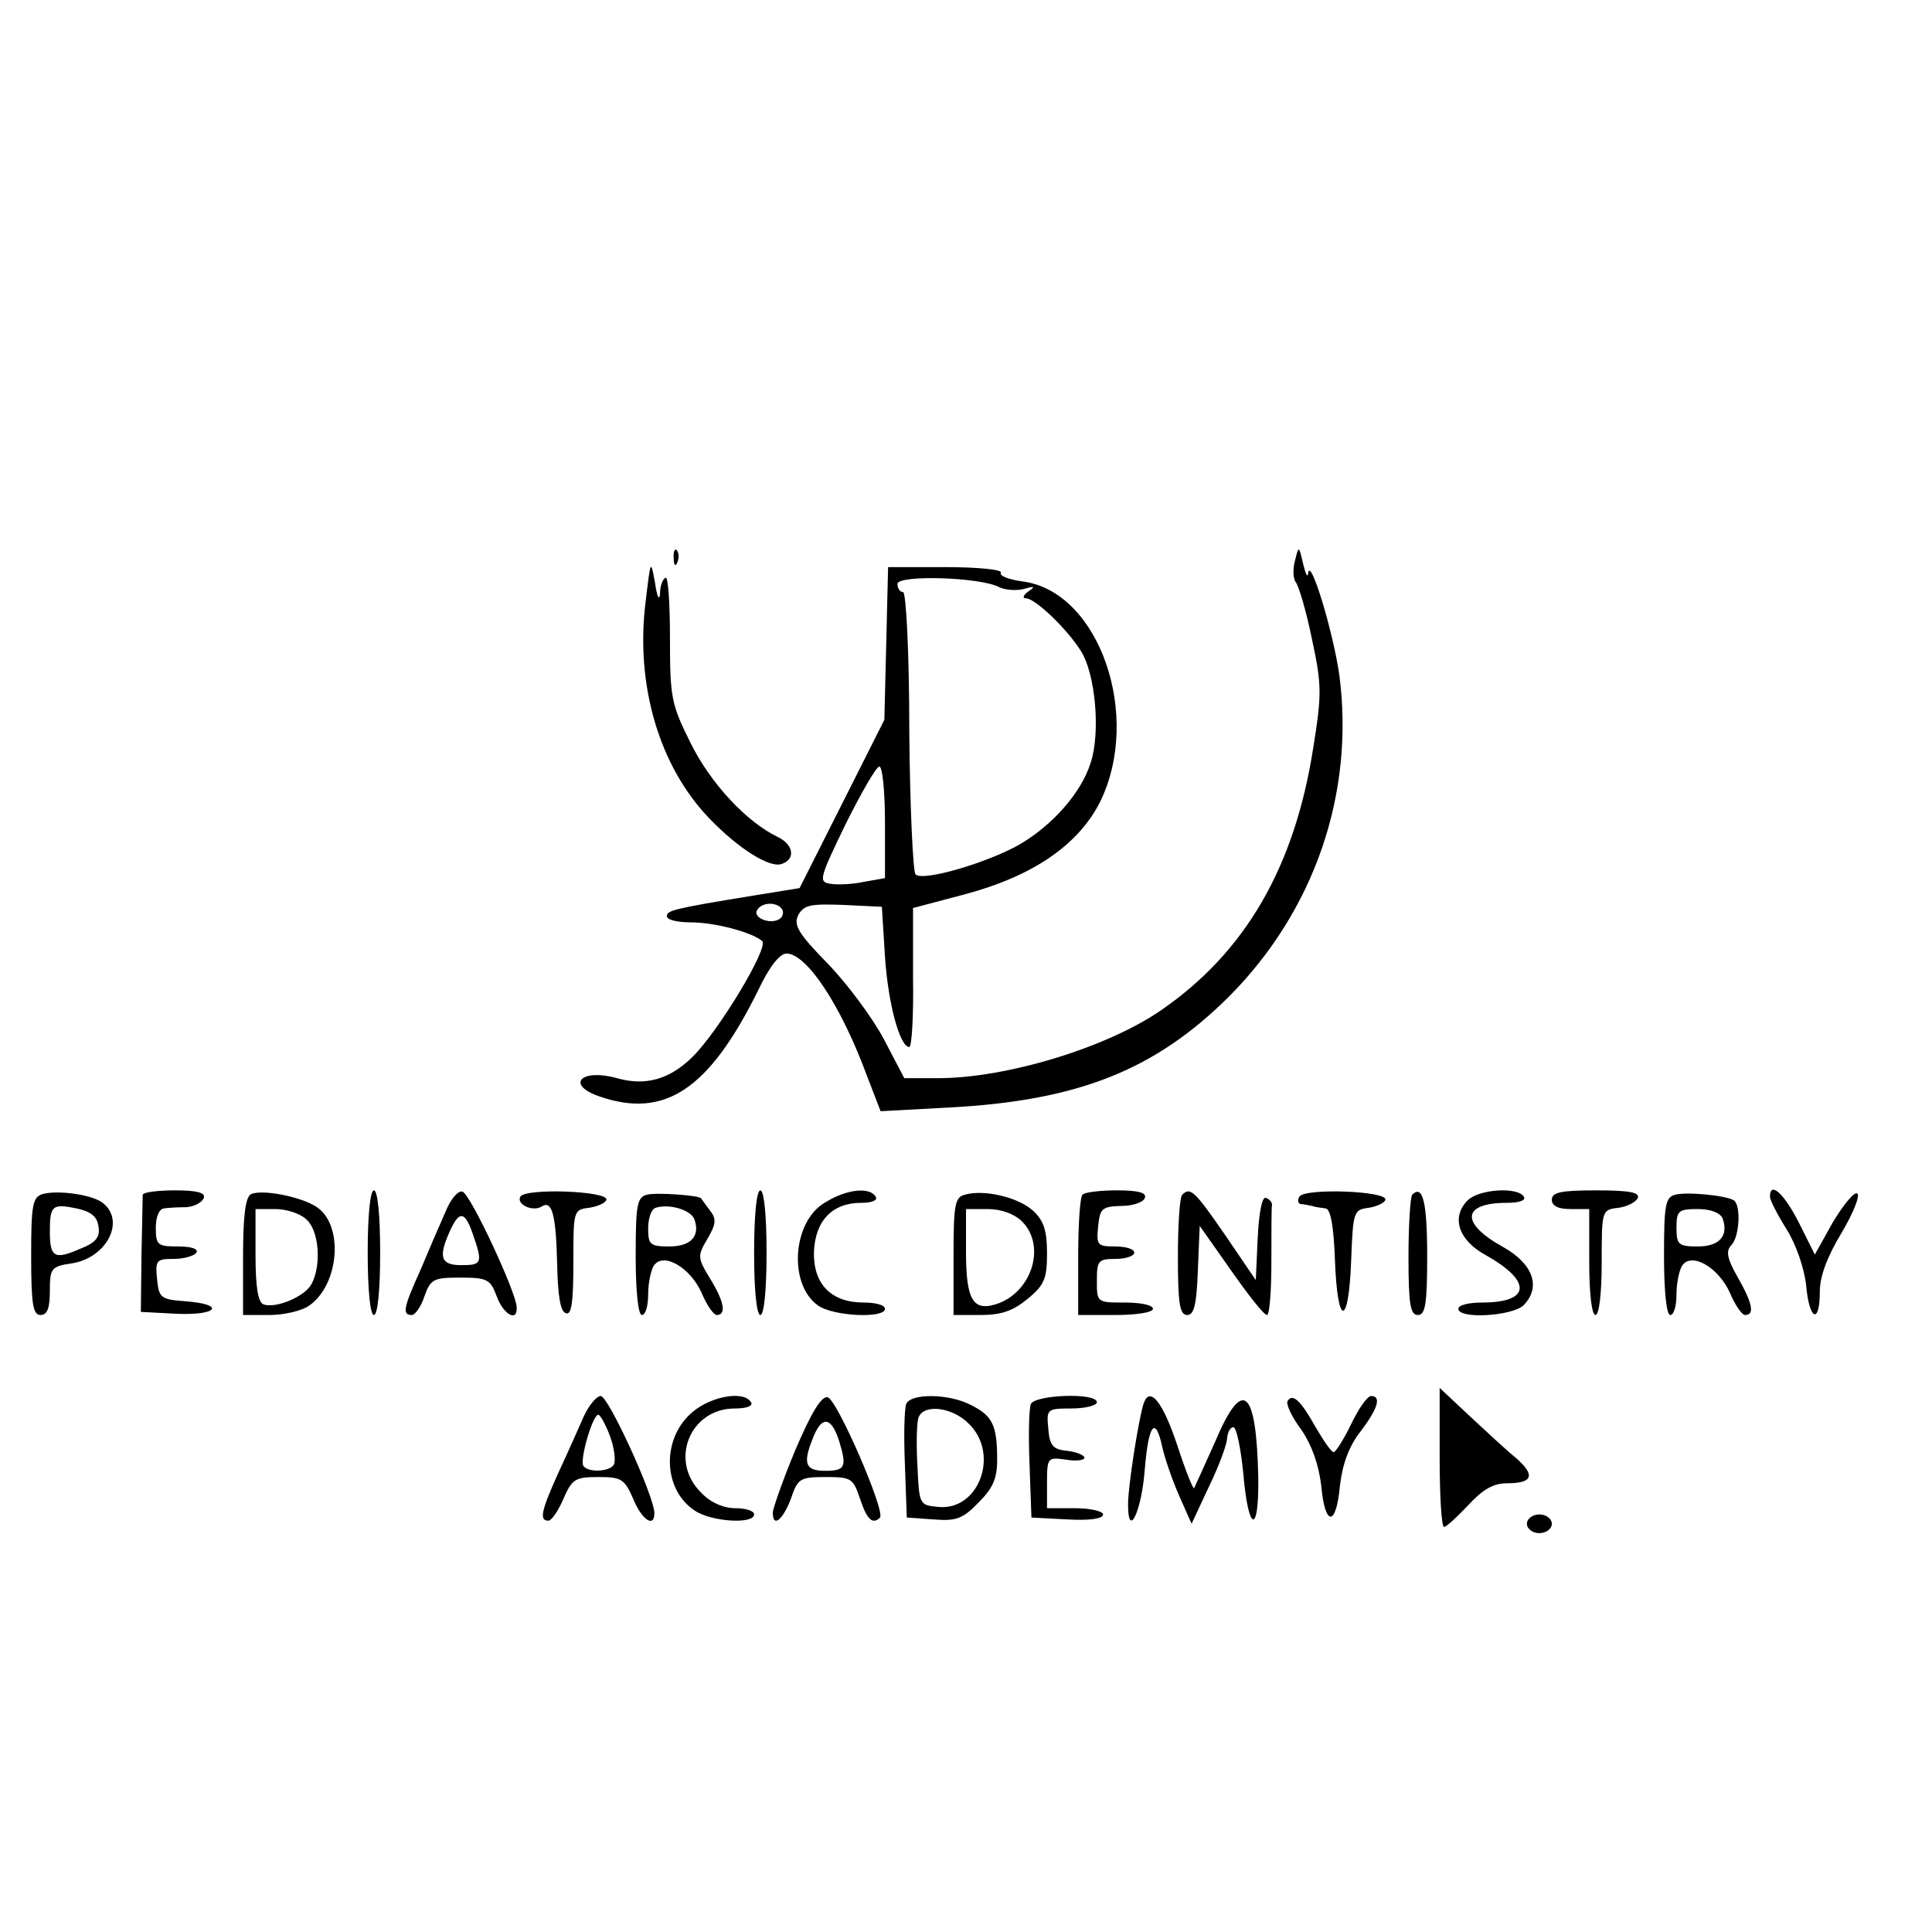
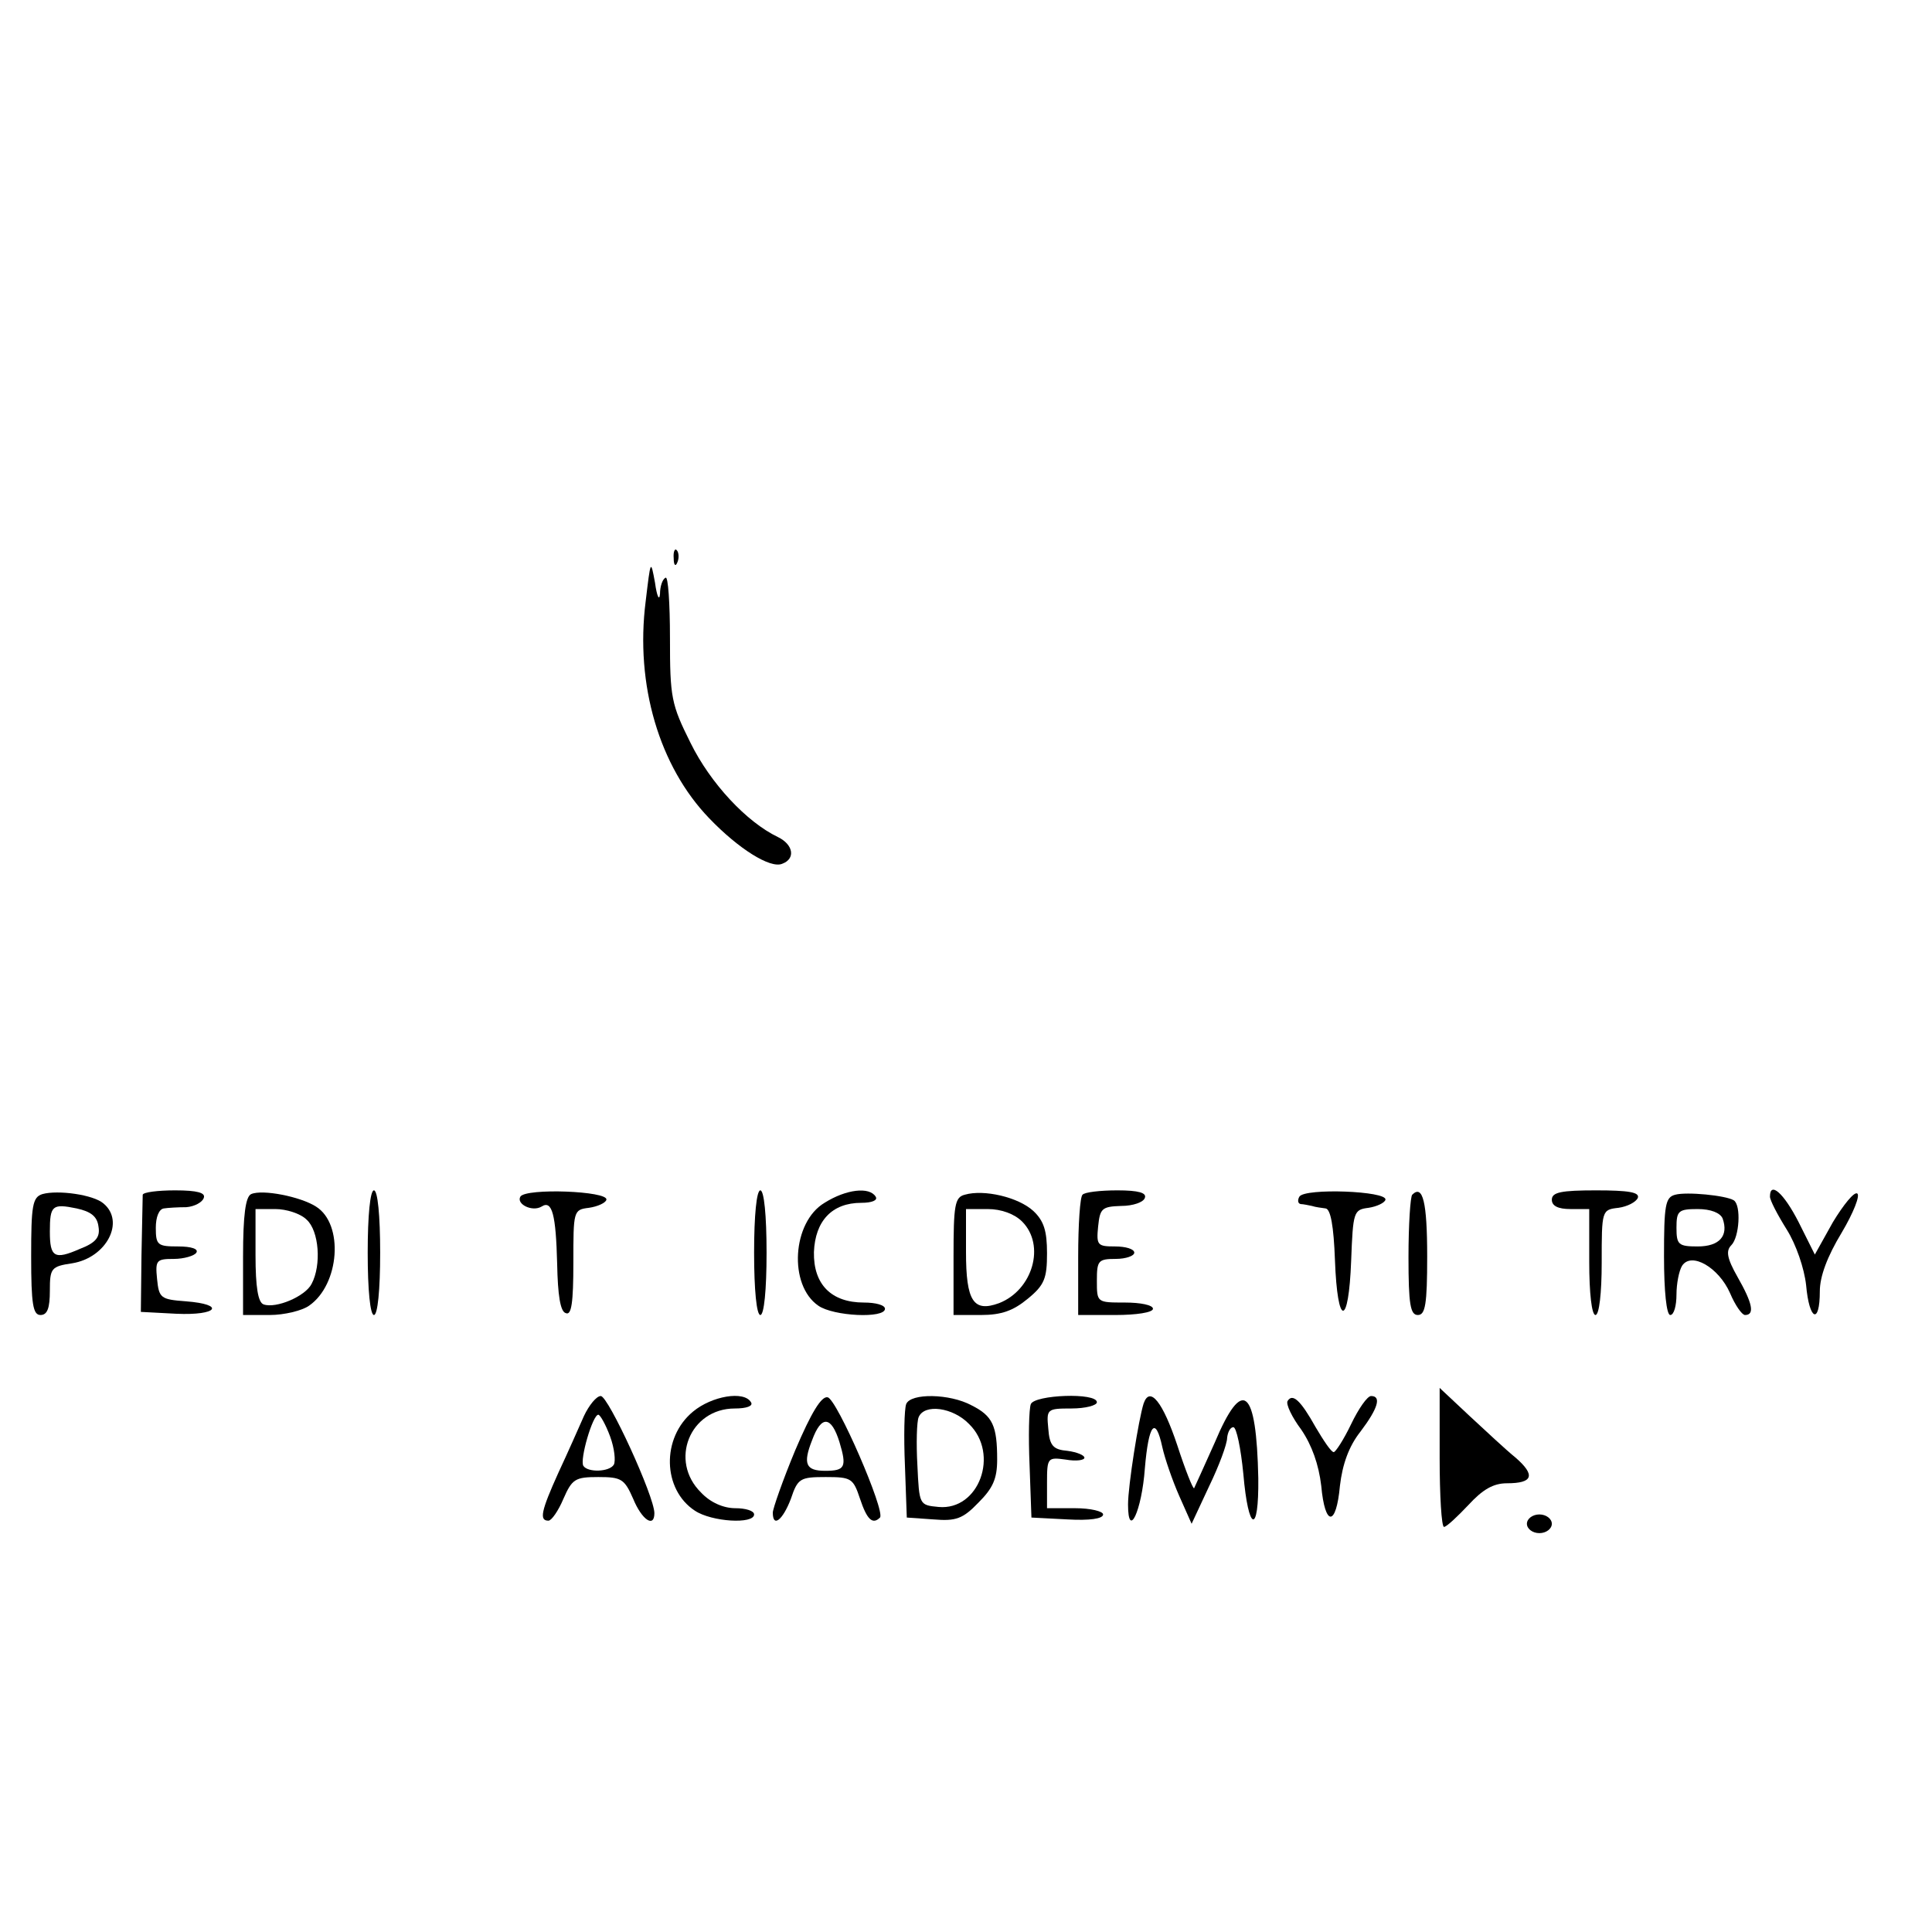
<svg xmlns="http://www.w3.org/2000/svg" version="1.0" width="310pt" height="310pt" viewBox="0 0 310 310" preserveAspectRatio="xMidYMid meet">
  <g transform="translate(0,310) scale(0.1,-0.1)" fill="#000000" stroke="none">
    <path d="M1081 2204 c0 -11 3 -14 6 -6 3 7 2 16 -1 19 -3 4 -6 -2 -5 -13z" />
-     <path d="M2078 2201 c-4 -14 -3 -30 1 -35 5 -6 17 -47 26 -91 16 -74 16 -89 2 -176 -30 -191 -109 -327 -244 -420 -87 -60 -248 -109 -358 -109 l-54 0 -33 63 c-18 34 -59 89 -90 121 -48 49 -55 62 -47 78 9 16 20 18 72 16 l62 -3 5 -80 c5 -76 24 -145 39 -145 4 0 7 50 6 111 l0 112 83 22 c109 29 182 79 217 148 68 138 -1 338 -124 354 -22 3 -38 9 -35 14 3 5 -37 9 -88 9 l-93 0 -3 -123 -3 -122 -68 -135 -68 -135 -74 -12 c-129 -21 -139 -24 -139 -33 0 -6 17 -10 39 -10 38 0 98 -16 114 -30 11 -10 -69 -143 -111 -185 -37 -37 -76 -48 -122 -35 -57 16 -83 -10 -29 -29 106 -37 177 11 256 171 17 36 34 58 45 58 32 0 87 -82 129 -196 l22 -57 111 6 c206 11 329 60 447 177 138 138 203 327 178 517 -10 70 -47 192 -50 163 -1 -8 -4 -1 -8 15 -7 30 -7 30 -13 6z m-475 -43 c10 -5 28 -6 40 -3 17 5 19 4 7 -4 -8 -6 -10 -11 -4 -11 15 0 66 -49 88 -84 24 -37 32 -132 16 -180 -15 -48 -61 -100 -114 -131 -51 -29 -155 -60 -167 -48 -4 4 -9 108 -10 231 0 123 -5 222 -10 222 -5 0 -9 6 -9 13 0 15 133 11 163 -5z m-183 -378 l0 -89 -34 -6 c-18 -4 -43 -5 -54 -3 -19 3 -17 9 25 96 25 50 49 92 54 92 5 0 9 -40 9 -90z m-165 -139 c3 -5 1 -13 -5 -16 -15 -9 -43 3 -35 15 8 13 32 13 40 1z" />
    <path d="M1036 2135 c-17 -134 22 -265 102 -348 47 -49 98 -81 117 -73 22 8 18 31 -7 43 -50 24 -108 86 -140 151 -31 62 -33 73 -33 168 0 56 -3 100 -7 97 -5 -2 -9 -14 -9 -26 -1 -12 -5 -4 -8 18 -7 38 -7 37 -15 -30z" />
    <path d="M68 1184 c-16 -5 -18 -19 -18 -100 0 -77 3 -94 15 -94 11 0 15 11 15 39 0 36 2 39 36 44 55 9 85 67 50 96 -16 14 -73 22 -98 15z m90 -52 c3 -17 -4 -26 -30 -36 -41 -18 -48 -13 -48 28 0 42 4 45 43 37 23 -5 33 -13 35 -29z" />
    <path d="M229 1183 c0 -5 -1 -48 -2 -98 l-1 -90 57 -3 c66 -3 80 15 15 20 -40 3 -43 5 -46 36 -3 30 -1 32 27 32 16 0 33 5 36 10 4 6 -8 10 -29 10 -33 0 -36 2 -36 30 0 17 5 30 13 31 6 1 23 2 36 2 13 1 26 8 28 15 3 8 -10 12 -46 12 -28 0 -51 -3 -52 -7z" />
    <path d="M403 1184 c-9 -4 -13 -34 -13 -100 l0 -94 43 0 c23 0 52 7 63 15 49 34 56 131 11 159 -25 16 -86 28 -104 20z m89 -41 c20 -18 24 -73 8 -103 -10 -20 -57 -40 -77 -33 -9 3 -13 28 -13 79 l0 74 32 0 c17 0 40 -7 50 -17z" />
    <path d="M590 1090 c0 -60 4 -100 10 -100 6 0 10 40 10 100 0 60 -4 100 -10 100 -6 0 -10 -40 -10 -100z" />
-     <path d="M715 1156 c-9 -20 -27 -62 -40 -93 -28 -62 -30 -73 -14 -73 5 0 15 14 20 30 10 28 15 30 58 30 43 0 48 -3 58 -30 11 -30 34 -42 32 -17 -1 24 -74 181 -87 185 -7 2 -19 -12 -27 -32z m44 -37 c16 -46 14 -49 -19 -49 -33 0 -37 13 -18 55 15 33 24 32 37 -6z" />
    <path d="M835 1180 c-7 -12 19 -25 34 -16 17 11 23 -13 25 -92 1 -50 5 -77 14 -79 9 -4 12 17 12 81 0 83 0 85 25 88 14 2 27 8 28 13 3 14 -129 19 -138 5z" />
-     <path d="M1038 1183 c-16 -4 -18 -17 -18 -99 0 -56 4 -94 10 -94 6 0 10 15 10 33 0 17 4 38 9 46 15 23 59 -3 77 -44 8 -19 19 -35 24 -35 16 0 12 22 -11 59 -20 33 -20 36 -4 63 14 24 15 32 4 46 -7 9 -13 18 -14 19 -1 5 -73 10 -87 6z m76 -39 c10 -27 -5 -44 -40 -44 -31 0 -34 3 -34 29 0 16 5 31 12 33 21 7 56 -3 62 -18z" />
    <path d="M1210 1090 c0 -60 4 -100 10 -100 6 0 10 40 10 100 0 60 -4 100 -10 100 -6 0 -10 -40 -10 -100z" />
    <path d="M1323 1170 c-52 -31 -58 -132 -10 -165 24 -17 107 -21 107 -5 0 6 -15 10 -34 10 -52 0 -81 29 -80 81 2 50 29 79 76 79 17 0 27 4 23 10 -10 16 -47 12 -82 -10z" />
    <path d="M1548 1183 c-16 -4 -18 -17 -18 -99 l0 -94 44 0 c33 0 52 7 75 26 27 22 31 33 31 73 0 36 -5 52 -22 68 -24 22 -79 35 -110 26z m92 -43 c38 -38 17 -110 -37 -131 -41 -15 -53 3 -53 82 l0 69 35 0 c22 0 43 -8 55 -20z" />
    <path d="M1737 1183 c-4 -3 -7 -48 -7 -100 l0 -93 60 0 c33 0 60 4 60 10 0 6 -20 10 -45 10 -45 0 -45 0 -45 35 0 32 2 35 30 35 17 0 30 5 30 10 0 6 -14 10 -31 10 -28 0 -30 2 -27 32 3 29 6 32 37 33 19 0 36 6 38 13 3 8 -10 12 -44 12 -28 0 -53 -3 -56 -7z" />
-     <path d="M1897 1183 c-4 -3 -7 -48 -7 -100 0 -75 3 -93 15 -93 11 0 15 17 17 71 l3 72 50 -71 c28 -40 53 -72 58 -72 4 0 7 38 7 85 0 47 0 88 1 92 0 4 -4 9 -10 11 -6 2 -11 -24 -13 -65 l-3 -67 -49 72 c-49 71 -56 78 -69 65z" />
    <path d="M2085 1180 c-3 -5 -3 -11 2 -12 4 0 13 -2 18 -3 6 -2 15 -3 22 -4 8 -1 13 -28 15 -83 4 -108 22 -108 26 -1 3 79 4 82 28 85 13 2 26 8 27 13 3 14 -129 19 -138 5z" />
    <path d="M2266 1183 c-3 -3 -6 -48 -6 -100 0 -76 3 -93 15 -93 12 0 15 17 15 94 0 87 -7 116 -24 99z" />
-     <path d="M2355 1174 c-27 -27 -15 -64 29 -88 75 -42 72 -76 -6 -76 -21 0 -38 -4 -38 -10 0 -17 87 -12 105 6 28 29 15 66 -33 93 -69 38 -67 71 6 71 20 0 31 4 27 10 -10 16 -72 12 -90 -6z" />
    <path d="M2490 1175 c0 -10 10 -15 30 -15 l30 0 0 -85 c0 -50 4 -85 10 -85 6 0 10 35 10 84 0 84 0 85 27 88 14 2 28 9 31 16 3 9 -15 12 -67 12 -56 0 -71 -3 -71 -15z" />
    <path d="M2688 1183 c-16 -4 -18 -17 -18 -99 0 -56 4 -94 10 -94 6 0 10 15 10 33 0 17 4 38 9 46 15 23 59 -3 77 -44 8 -19 19 -35 24 -35 16 0 12 19 -12 61 -17 30 -19 42 -10 51 13 13 16 64 4 72 -13 8 -76 14 -94 9z m76 -38 c10 -28 -5 -45 -40 -45 -31 0 -34 3 -34 30 0 27 3 30 34 30 21 0 36 -6 40 -15z" />
    <path d="M2840 1180 c0 -6 12 -29 27 -53 15 -24 28 -62 31 -89 5 -57 22 -64 22 -10 0 24 12 56 35 94 19 32 30 60 25 63 -5 3 -22 -18 -39 -46 l-29 -52 -26 52 c-24 47 -46 66 -46 41z" />
    <path d="M2310 761 c0 -61 3 -111 7 -111 4 0 21 16 39 35 23 25 40 35 62 35 42 0 46 13 14 41 -15 12 -48 43 -74 67 l-48 45 0 -112z" />
    <path d="M937 828 c-8 -18 -26 -59 -41 -91 -28 -62 -31 -77 -16 -77 5 0 16 16 24 35 14 32 19 35 56 35 37 0 42 -3 56 -35 14 -34 34 -47 34 -23 0 27 -74 188 -86 188 -7 0 -19 -15 -27 -32z m42 -33 c7 -19 9 -39 6 -45 -7 -12 -42 -13 -49 -2 -6 10 15 82 24 82 3 0 12 -16 19 -35z" />
    <path d="M1112 835 c-51 -42 -49 -125 3 -159 27 -18 95 -22 95 -6 0 6 -14 10 -30 10 -19 0 -40 9 -55 25 -52 51 -18 135 54 135 19 0 30 4 26 10 -11 19 -63 10 -93 -15z" />
-     <path d="M1276 773 c-20 -48 -36 -94 -36 -100 0 -25 16 -12 29 22 11 33 15 35 56 35 41 0 44 -2 55 -35 11 -33 20 -42 32 -30 9 10 -69 190 -84 193 -10 2 -26 -24 -52 -85z m71 13 c12 -40 9 -46 -23 -46 -31 0 -36 11 -21 49 15 41 31 39 44 -3z" />
+     <path d="M1276 773 c-20 -48 -36 -94 -36 -100 0 -25 16 -12 29 22 11 33 15 35 56 35 41 0 44 -2 55 -35 11 -33 20 -42 32 -30 9 10 -69 190 -84 193 -10 2 -26 -24 -52 -85z m71 13 c12 -40 9 -46 -23 -46 -31 0 -36 11 -21 49 15 41 31 39 44 -3" />
    <path d="M1454 847 c-3 -8 -4 -52 -2 -98 l3 -84 43 -3 c36 -3 47 1 72 27 23 23 30 38 30 69 0 54 -7 70 -41 87 -35 19 -98 20 -105 2z m101 -32 c49 -48 16 -139 -49 -133 -31 3 -31 3 -34 67 -2 35 -1 70 2 77 9 22 55 16 81 -11z" />
    <path d="M1654 847 c-3 -8 -4 -52 -2 -98 l3 -84 58 -3 c35 -2 57 1 57 8 0 5 -20 10 -45 10 l-45 0 0 41 c0 40 1 41 30 37 17 -3 30 -1 30 3 0 4 -12 9 -27 11 -23 2 -29 8 -31 36 -3 31 -2 32 37 32 23 0 41 5 41 10 0 16 -100 12 -106 -3z" />
    <path d="M1835 848 c-8 -25 -25 -132 -25 -162 0 -57 22 -11 27 58 6 71 17 85 28 34 4 -18 16 -53 27 -78 l20 -45 28 60 c16 33 29 68 29 78 1 9 5 17 10 17 5 0 12 -34 16 -75 8 -93 25 -99 24 -7 -3 145 -25 164 -70 57 -17 -38 -32 -71 -33 -73 -2 -1 -14 29 -27 69 -23 69 -44 96 -54 67z" />
    <path d="M2066 852 c-3 -5 7 -26 22 -46 17 -25 28 -56 32 -90 6 -66 24 -66 30 0 4 34 14 63 33 87 28 37 34 57 17 57 -6 0 -20 -20 -32 -45 -12 -25 -25 -45 -28 -45 -4 0 -16 18 -29 40 -24 43 -37 55 -45 42z" />
    <path d="M2450 655 c0 -8 9 -15 20 -15 11 0 20 7 20 15 0 8 -9 15 -20 15 -11 0 -20 -7 -20 -15z" />
  </g>
</svg>